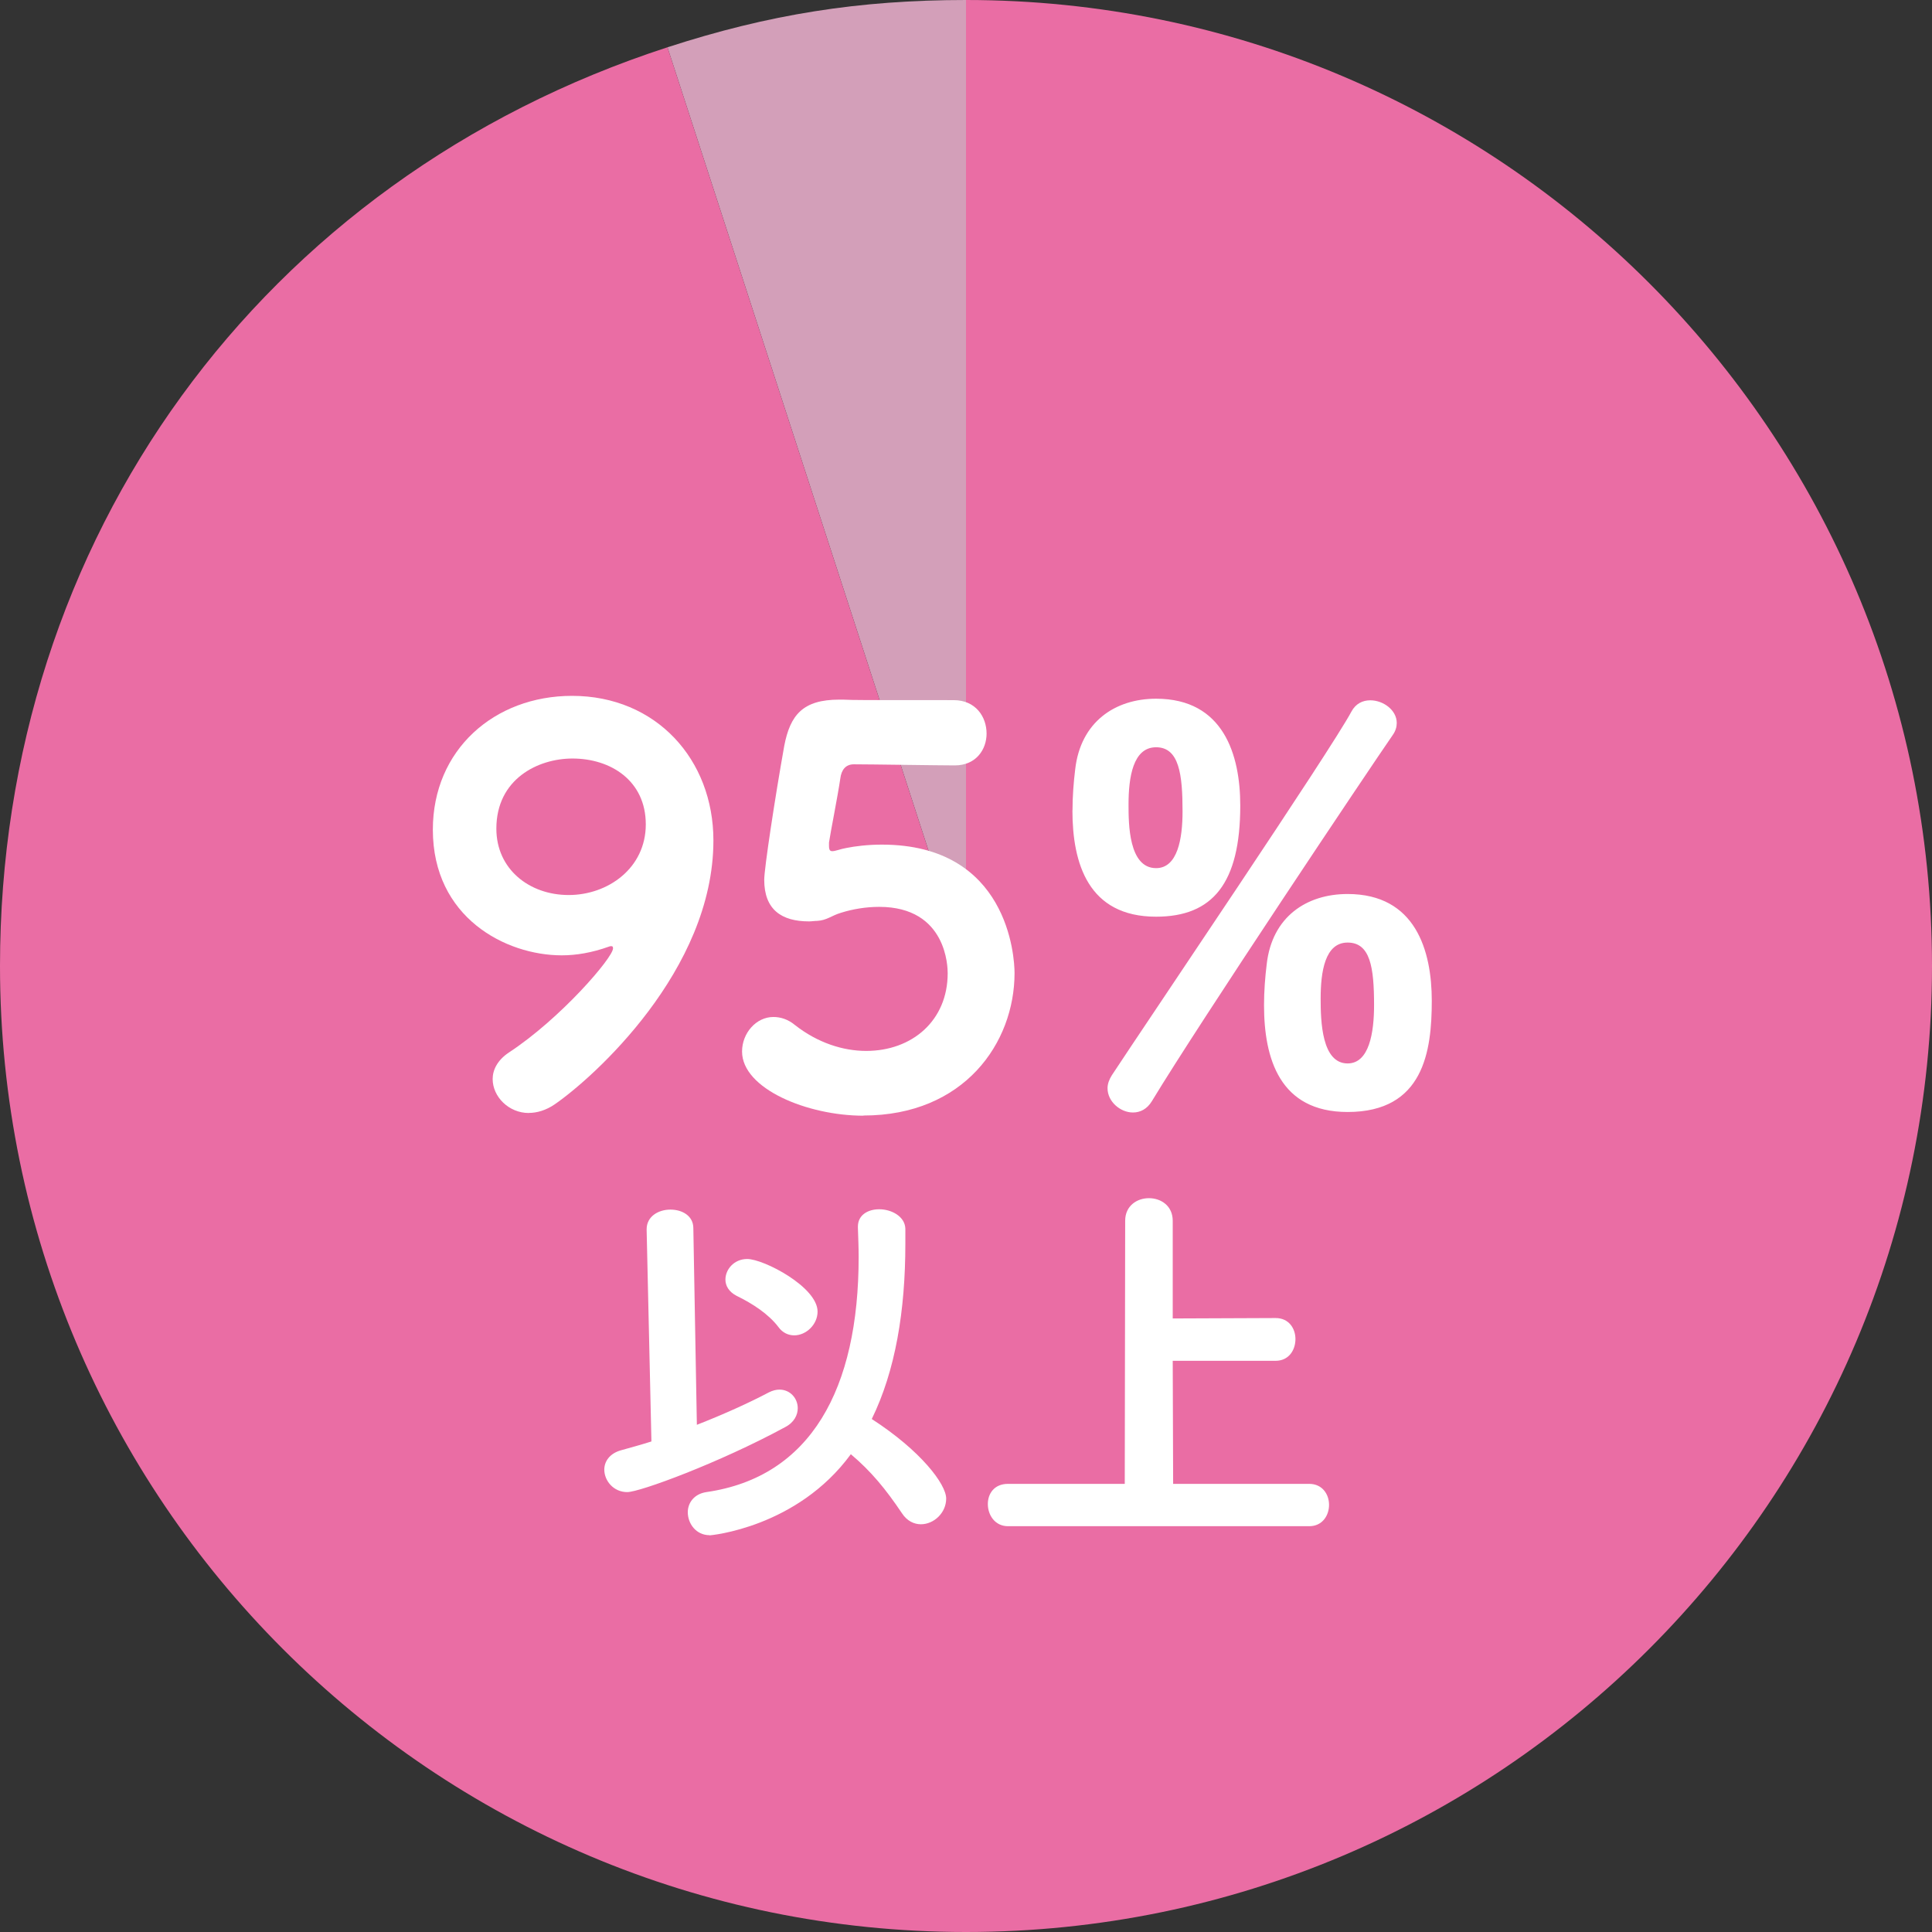
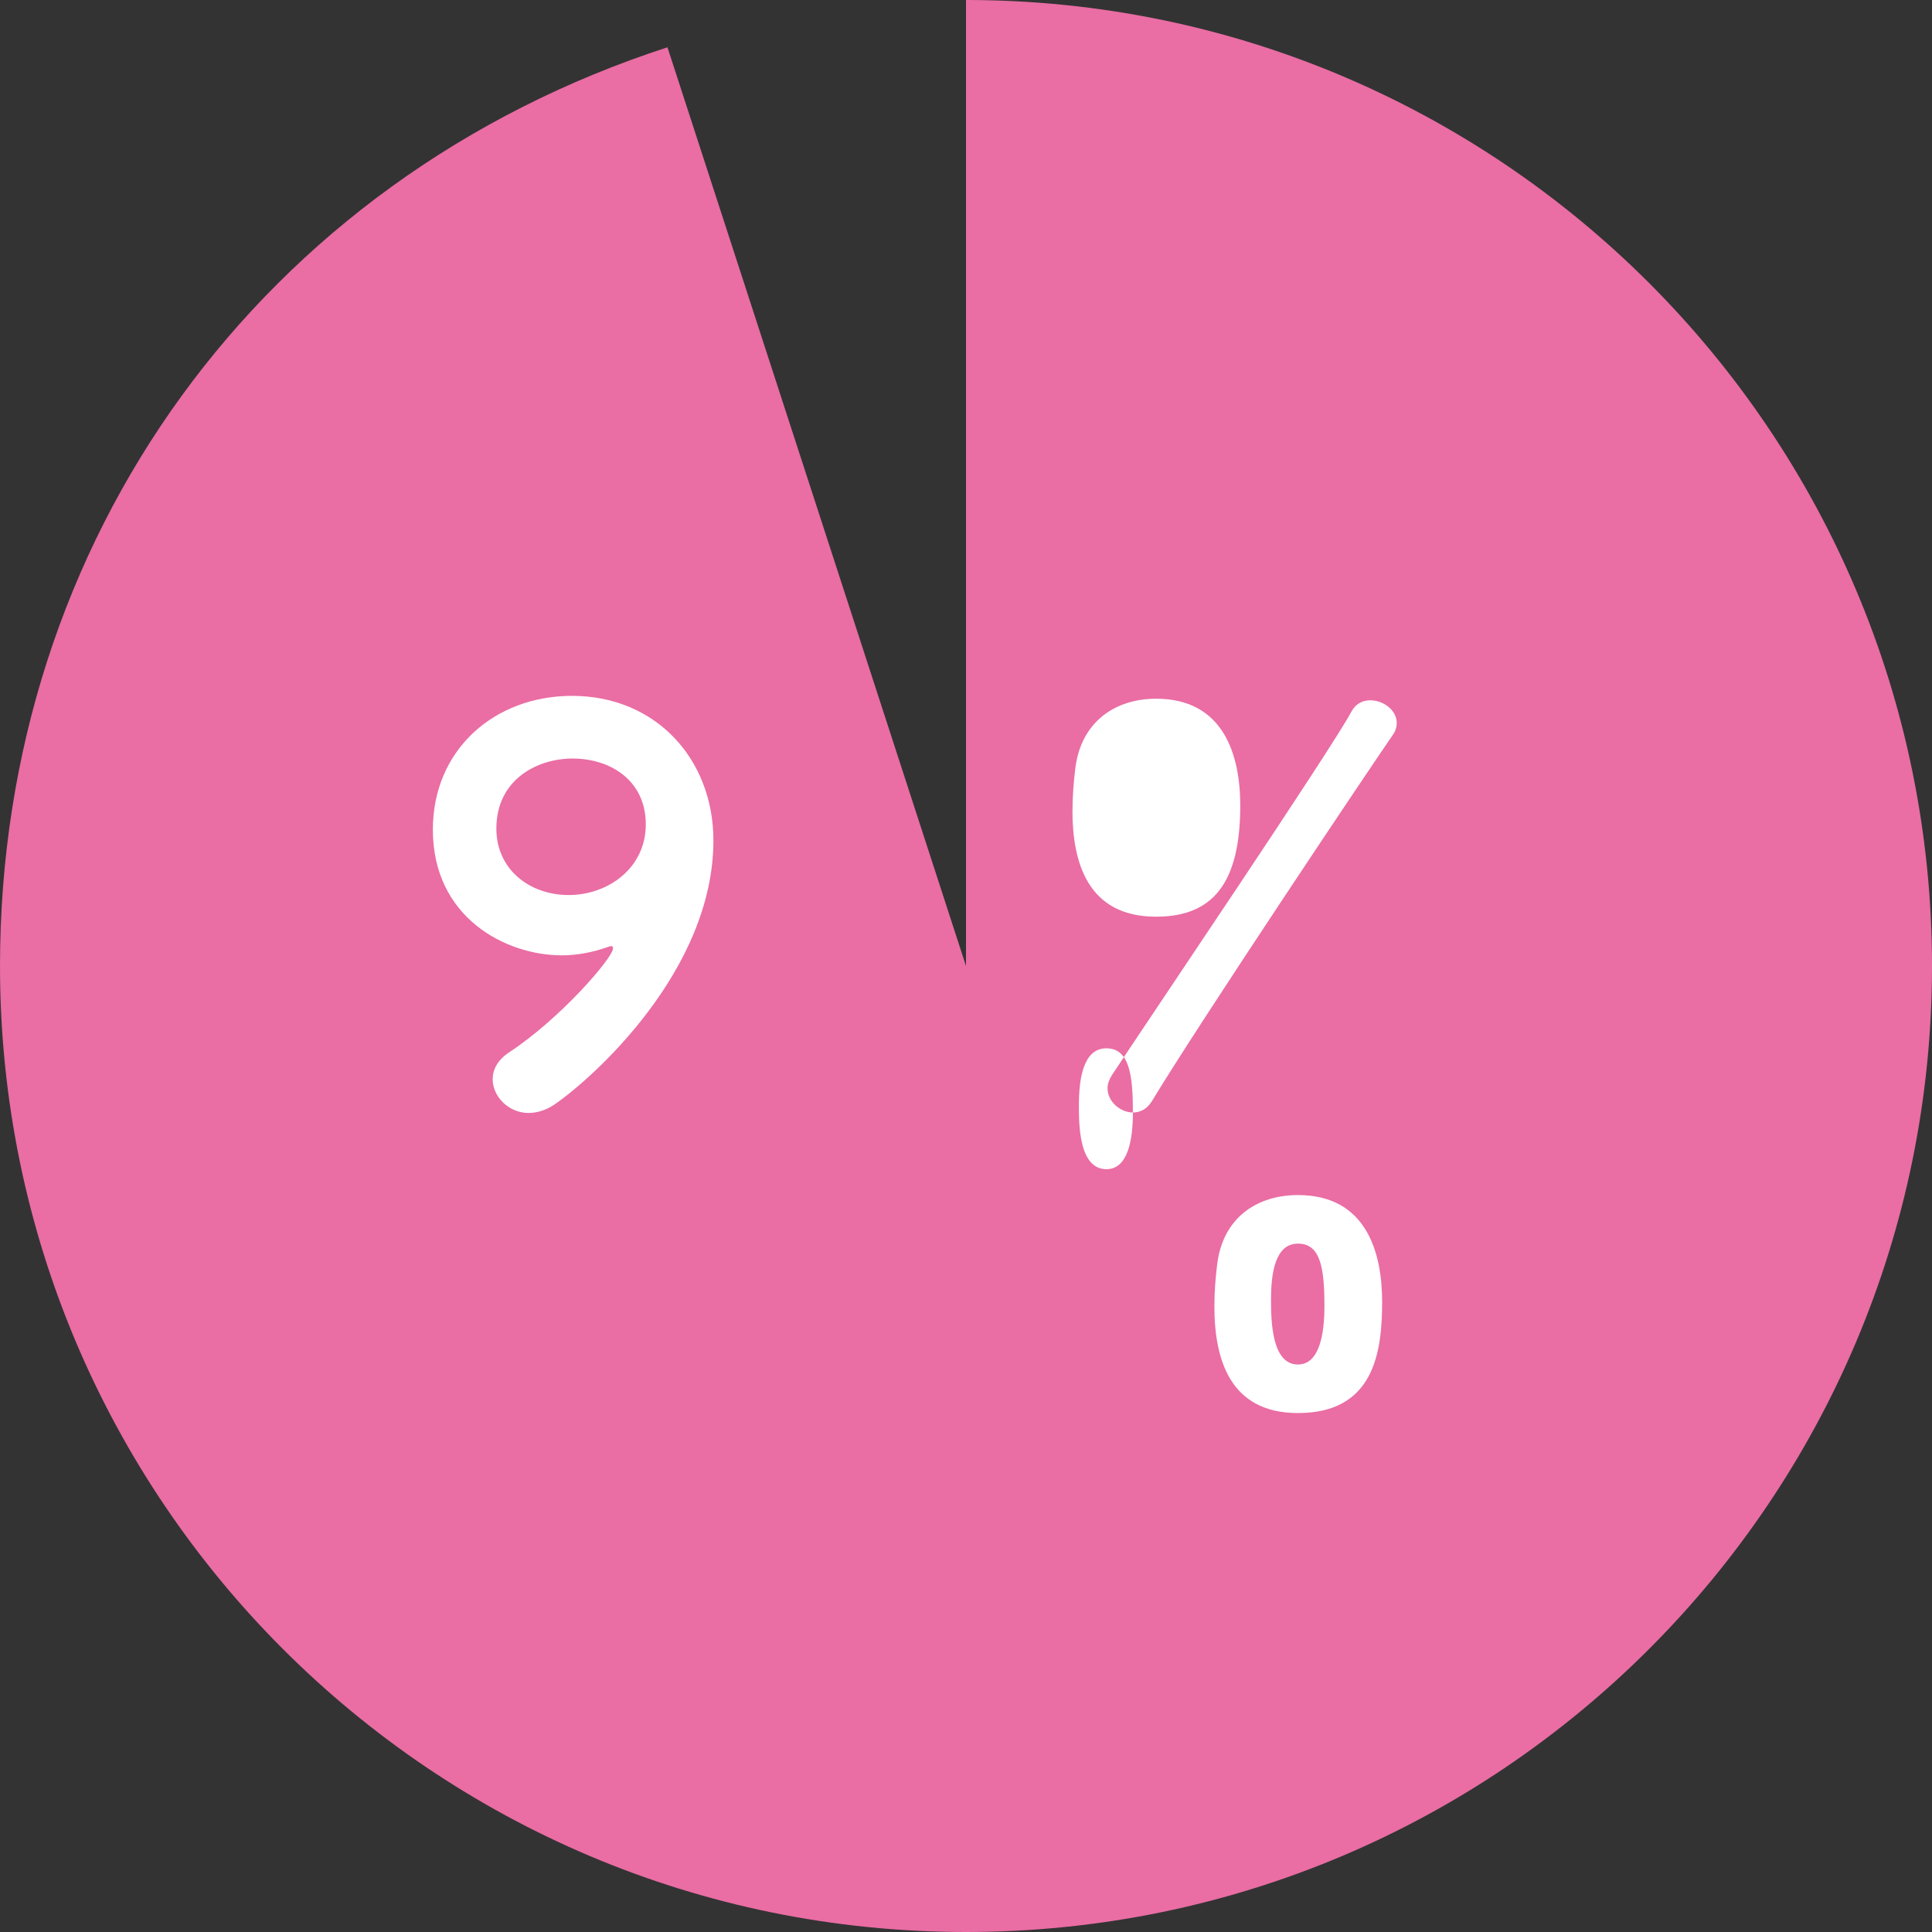
<svg xmlns="http://www.w3.org/2000/svg" id="_イヤー_2" viewBox="0 0 230 230">
  <rect x="0" y="0" width="230" height="230" fill="#333333" stroke="none" />
  <defs>
    <style>.cls-1{fill:#fff;}.cls-2{fill:#d39fb9;}.cls-3{fill:#ea6da4;}</style>
  </defs>
  <g id="_イヤー_1-2">
    <g>
      <g>
-         <path class="cls-2" d="M115,115L79.46,5.63C91.54,1.7,102.3,0,115,0V115Z" />
        <path class="cls-3" d="M115,115V0c63.51,0,115,51.49,115,115s-51.49,115-115,115S0,178.51,0,115C0,64.19,31.14,21.33,79.46,5.63l35.54,109.37Z" />
      </g>
      <g>
        <path class="cls-1" d="M62.95,132.5c-2.38,0-4.3-1.93-4.3-4.05,0-1.09,.58-2.25,1.93-3.15,6.17-4.05,12.4-11.3,12.4-12.4,0-.19-.06-.26-.19-.26s-.19,0-.32,.06c-1.99,.71-3.85,1.03-5.59,1.03-6.68,0-15.35-4.5-15.35-14.96,0-9.51,7.32-15.93,16.57-15.93,10.02,0,16.83,7.58,16.83,17.21,0,15.48-14.32,28.26-18.88,31.41-1.03,.71-2.12,1.03-3.08,1.03Zm5.2-42.2c-4.11,0-9.06,2.44-9.06,8.35,0,4.82,3.92,7.9,8.61,7.9s9.18-3.21,9.18-8.41-4.17-7.84-8.73-7.84Z" />
-         <path class="cls-1" d="M102.79,132.82c-6.68,0-14.45-3.21-14.45-7.64,0-2.18,1.67-4.11,3.73-4.11,.83,0,1.73,.26,2.57,.96,2.7,2.12,5.72,3.08,8.48,3.08,5.46,0,9.7-3.6,9.7-9.25,0-.64-.06-7.9-8.16-7.9-1.54,0-3.15,.26-4.56,.71-1.09,.32-1.67,.9-2.83,.96-.32,0-.64,.06-.96,.06-3.28,0-5.33-1.41-5.33-4.95,0-1.35,1.28-9.76,2.38-15.93,.71-3.73,2.25-5.52,6.55-5.52h.45c1.29,.06,2.06,.06,13.17,.06,2.63,0,3.92,1.99,3.92,3.98,0,1.86-1.22,3.79-3.79,3.79-1.8,0-10.08-.13-12.01-.13-.96,0-1.48,.64-1.61,1.67-.32,2.18-1.16,6.36-1.35,7.64v.39c0,.51,.13,.64,.39,.64,.39,0,.96-.26,1.73-.39,.96-.19,2.44-.39,4.17-.39,15.03,0,15.8,13.36,15.8,15.29,0,8.35-6.04,16.96-17.98,16.96Z" />
-         <path class="cls-1" d="M127.68,96.47c0-1.67,.13-3.34,.32-4.88,.64-5.65,4.75-8.41,9.63-8.41,8.03,0,10.02,6.68,10.02,12.72,0,9.25-3.28,13.23-10.02,13.23-8.09,0-9.96-6.36-9.96-12.65Zm7.19,35.97c-1.48,0-3.02-1.28-3.02-2.89,0-.51,.19-1.03,.51-1.54,4.43-6.74,26.01-38.6,28.52-43.29,.51-.96,1.35-1.35,2.25-1.35,1.54,0,3.15,1.16,3.15,2.7,0,.45-.13,.96-.51,1.48-2.76,3.98-22.93,34.1-28.64,43.54-.58,.96-1.41,1.35-2.25,1.35Zm5.91-35.84c0-4.37-.39-7.64-3.15-7.64s-3.28,3.6-3.28,6.81c0,2.25,0,7.58,3.28,7.58,2.57,0,3.15-3.53,3.15-6.74Zm9.7,23.06c0-1.67,.13-3.34,.32-4.88,.64-5.65,4.75-8.35,9.63-8.35,8.09,0,10.02,6.74,10.02,12.72s-.96,13.23-10.02,13.23c-8.09,0-9.95-6.36-9.95-12.72Zm13.1,0c0-4.5-.45-7.45-3.15-7.45s-3.21,3.47-3.21,6.68c0,2.7,.13,7.71,3.21,7.71,2.57,0,3.15-3.66,3.15-6.94Z" />
-         <path class="cls-1" d="M76.98,146.4v-.05c0-1.55,1.41-2.35,2.83-2.35s2.73,.75,2.73,2.21l.42,23.41c3.25-1.27,6.26-2.64,8.57-3.86,.47-.24,.89-.33,1.27-.33,1.27,0,2.17,1.04,2.17,2.21,0,.8-.42,1.7-1.51,2.26-7.82,4.24-17.29,7.73-18.79,7.73-1.65,0-2.73-1.37-2.73-2.68,0-.94,.61-1.93,2.03-2.31,1.18-.33,2.4-.66,3.58-1.04l-.57-25.2Zm7.49,36.36c-1.6,0-2.59-1.37-2.59-2.73,0-1.08,.71-2.17,2.21-2.4,12.44-1.79,18.13-12.29,18.13-27.98,0-1.13-.05-2.31-.09-3.53v-.09c0-1.41,1.22-2.07,2.54-2.07,1.46,0,3.06,.85,3.11,2.31v1.79c0,7.96-1.18,15.12-4,20.87,5.84,3.77,8.86,7.77,8.86,9.47s-1.46,3.06-3.01,3.06c-.8,0-1.65-.38-2.26-1.32-1.93-2.87-3.67-4.99-6.08-7.02-6.41,8.76-16.72,9.66-16.82,9.66Zm8.2-24.78c-1.18-1.55-3.06-2.78-4.99-3.72-.9-.47-1.32-1.18-1.32-1.93,0-1.22,1.04-2.45,2.59-2.45,1.98,0,8.38,3.34,8.38,6.26,0,1.55-1.37,2.83-2.78,2.83-.66,0-1.37-.28-1.88-.99Z" />
-         <path class="cls-1" d="M120,181.69c-1.55,0-2.4-1.32-2.4-2.64,0-1.22,.75-2.4,2.4-2.4h13.9l.05-31.32c0-1.79,1.41-2.69,2.83-2.69s2.83,.9,2.83,2.69v11.63l12.25-.05c1.6,0,2.36,1.27,2.36,2.5,0,1.32-.8,2.59-2.36,2.59h-12.25l.05,14.65h16.2c1.55,0,2.36,1.23,2.36,2.5s-.8,2.54-2.36,2.54h-35.85Z" />
+         <path class="cls-1" d="M127.68,96.47c0-1.67,.13-3.34,.32-4.88,.64-5.65,4.75-8.41,9.63-8.41,8.03,0,10.02,6.68,10.02,12.72,0,9.25-3.28,13.23-10.02,13.23-8.09,0-9.96-6.36-9.96-12.65Zm7.19,35.97c-1.48,0-3.02-1.28-3.02-2.89,0-.51,.19-1.03,.51-1.54,4.43-6.74,26.01-38.6,28.52-43.29,.51-.96,1.35-1.35,2.25-1.35,1.54,0,3.15,1.16,3.15,2.7,0,.45-.13,.96-.51,1.48-2.76,3.98-22.93,34.1-28.64,43.54-.58,.96-1.41,1.35-2.25,1.35Zc0-4.37-.39-7.64-3.15-7.64s-3.28,3.6-3.28,6.81c0,2.25,0,7.58,3.28,7.58,2.57,0,3.15-3.53,3.15-6.74Zm9.7,23.06c0-1.67,.13-3.34,.32-4.88,.64-5.65,4.75-8.35,9.63-8.35,8.09,0,10.02,6.74,10.02,12.72s-.96,13.23-10.02,13.23c-8.09,0-9.95-6.36-9.95-12.72Zm13.1,0c0-4.5-.45-7.45-3.15-7.45s-3.21,3.47-3.21,6.68c0,2.7,.13,7.71,3.21,7.71,2.57,0,3.15-3.66,3.15-6.94Z" />
      </g>
    </g>
  </g>
</svg>